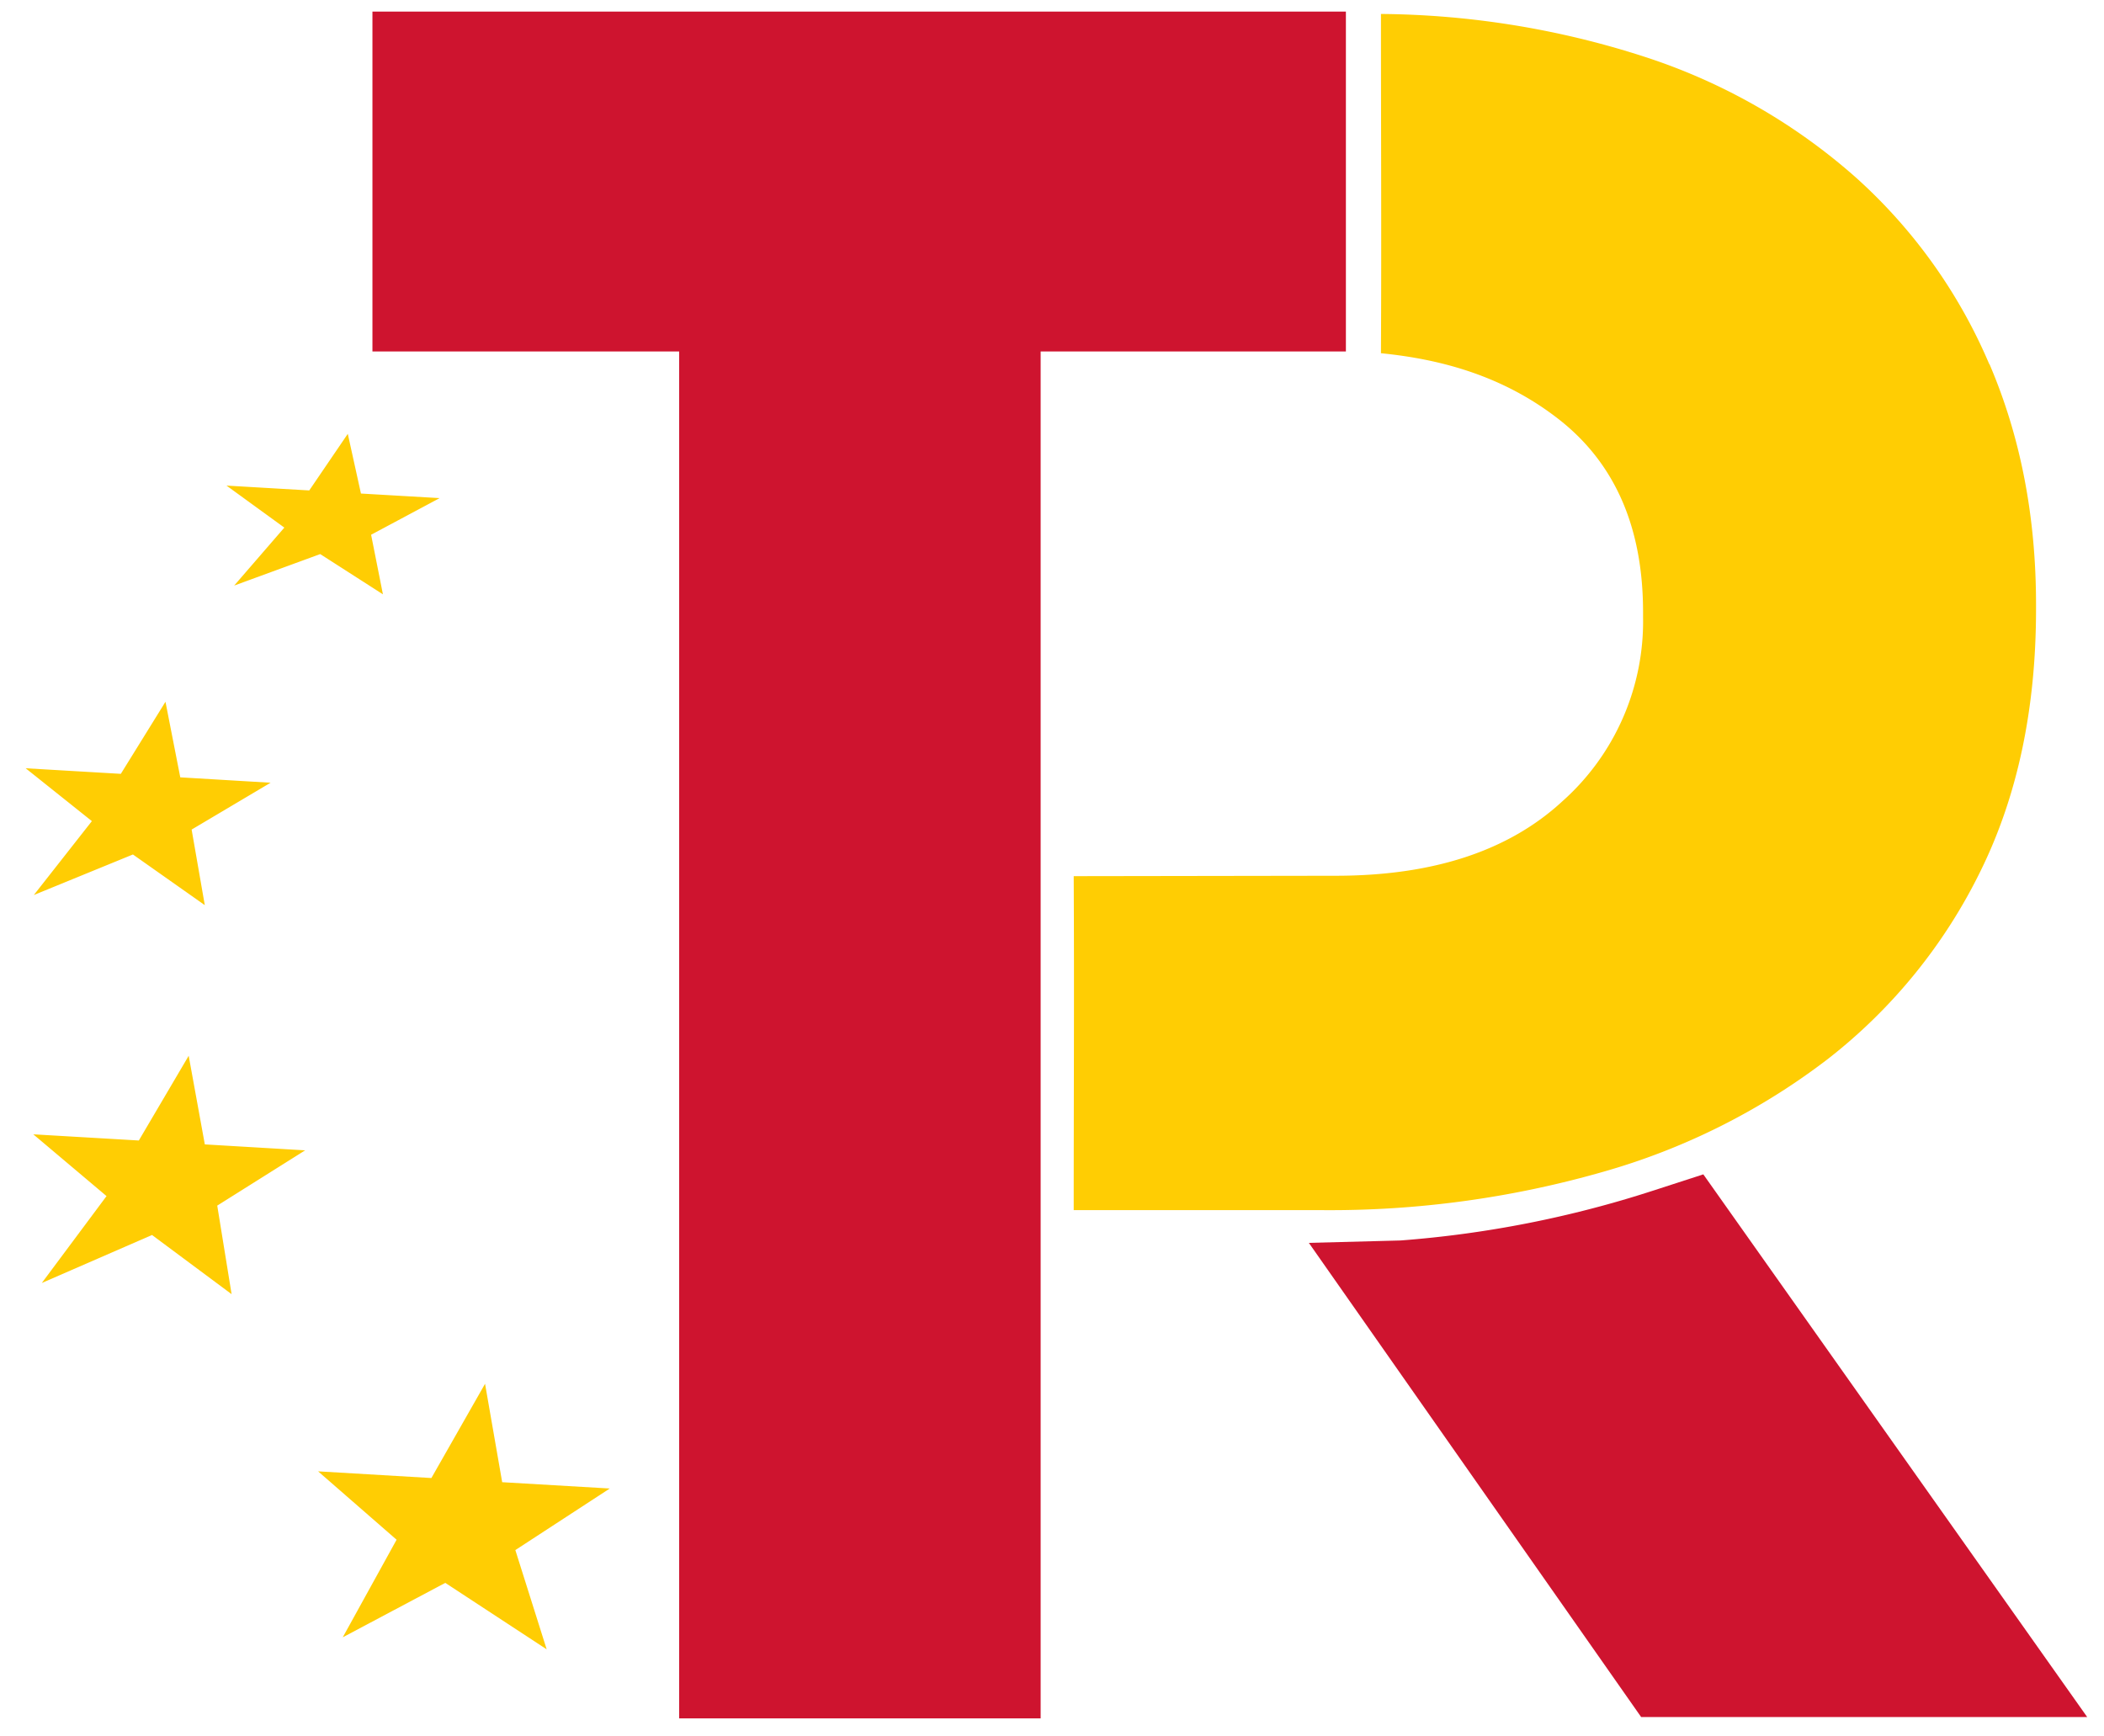
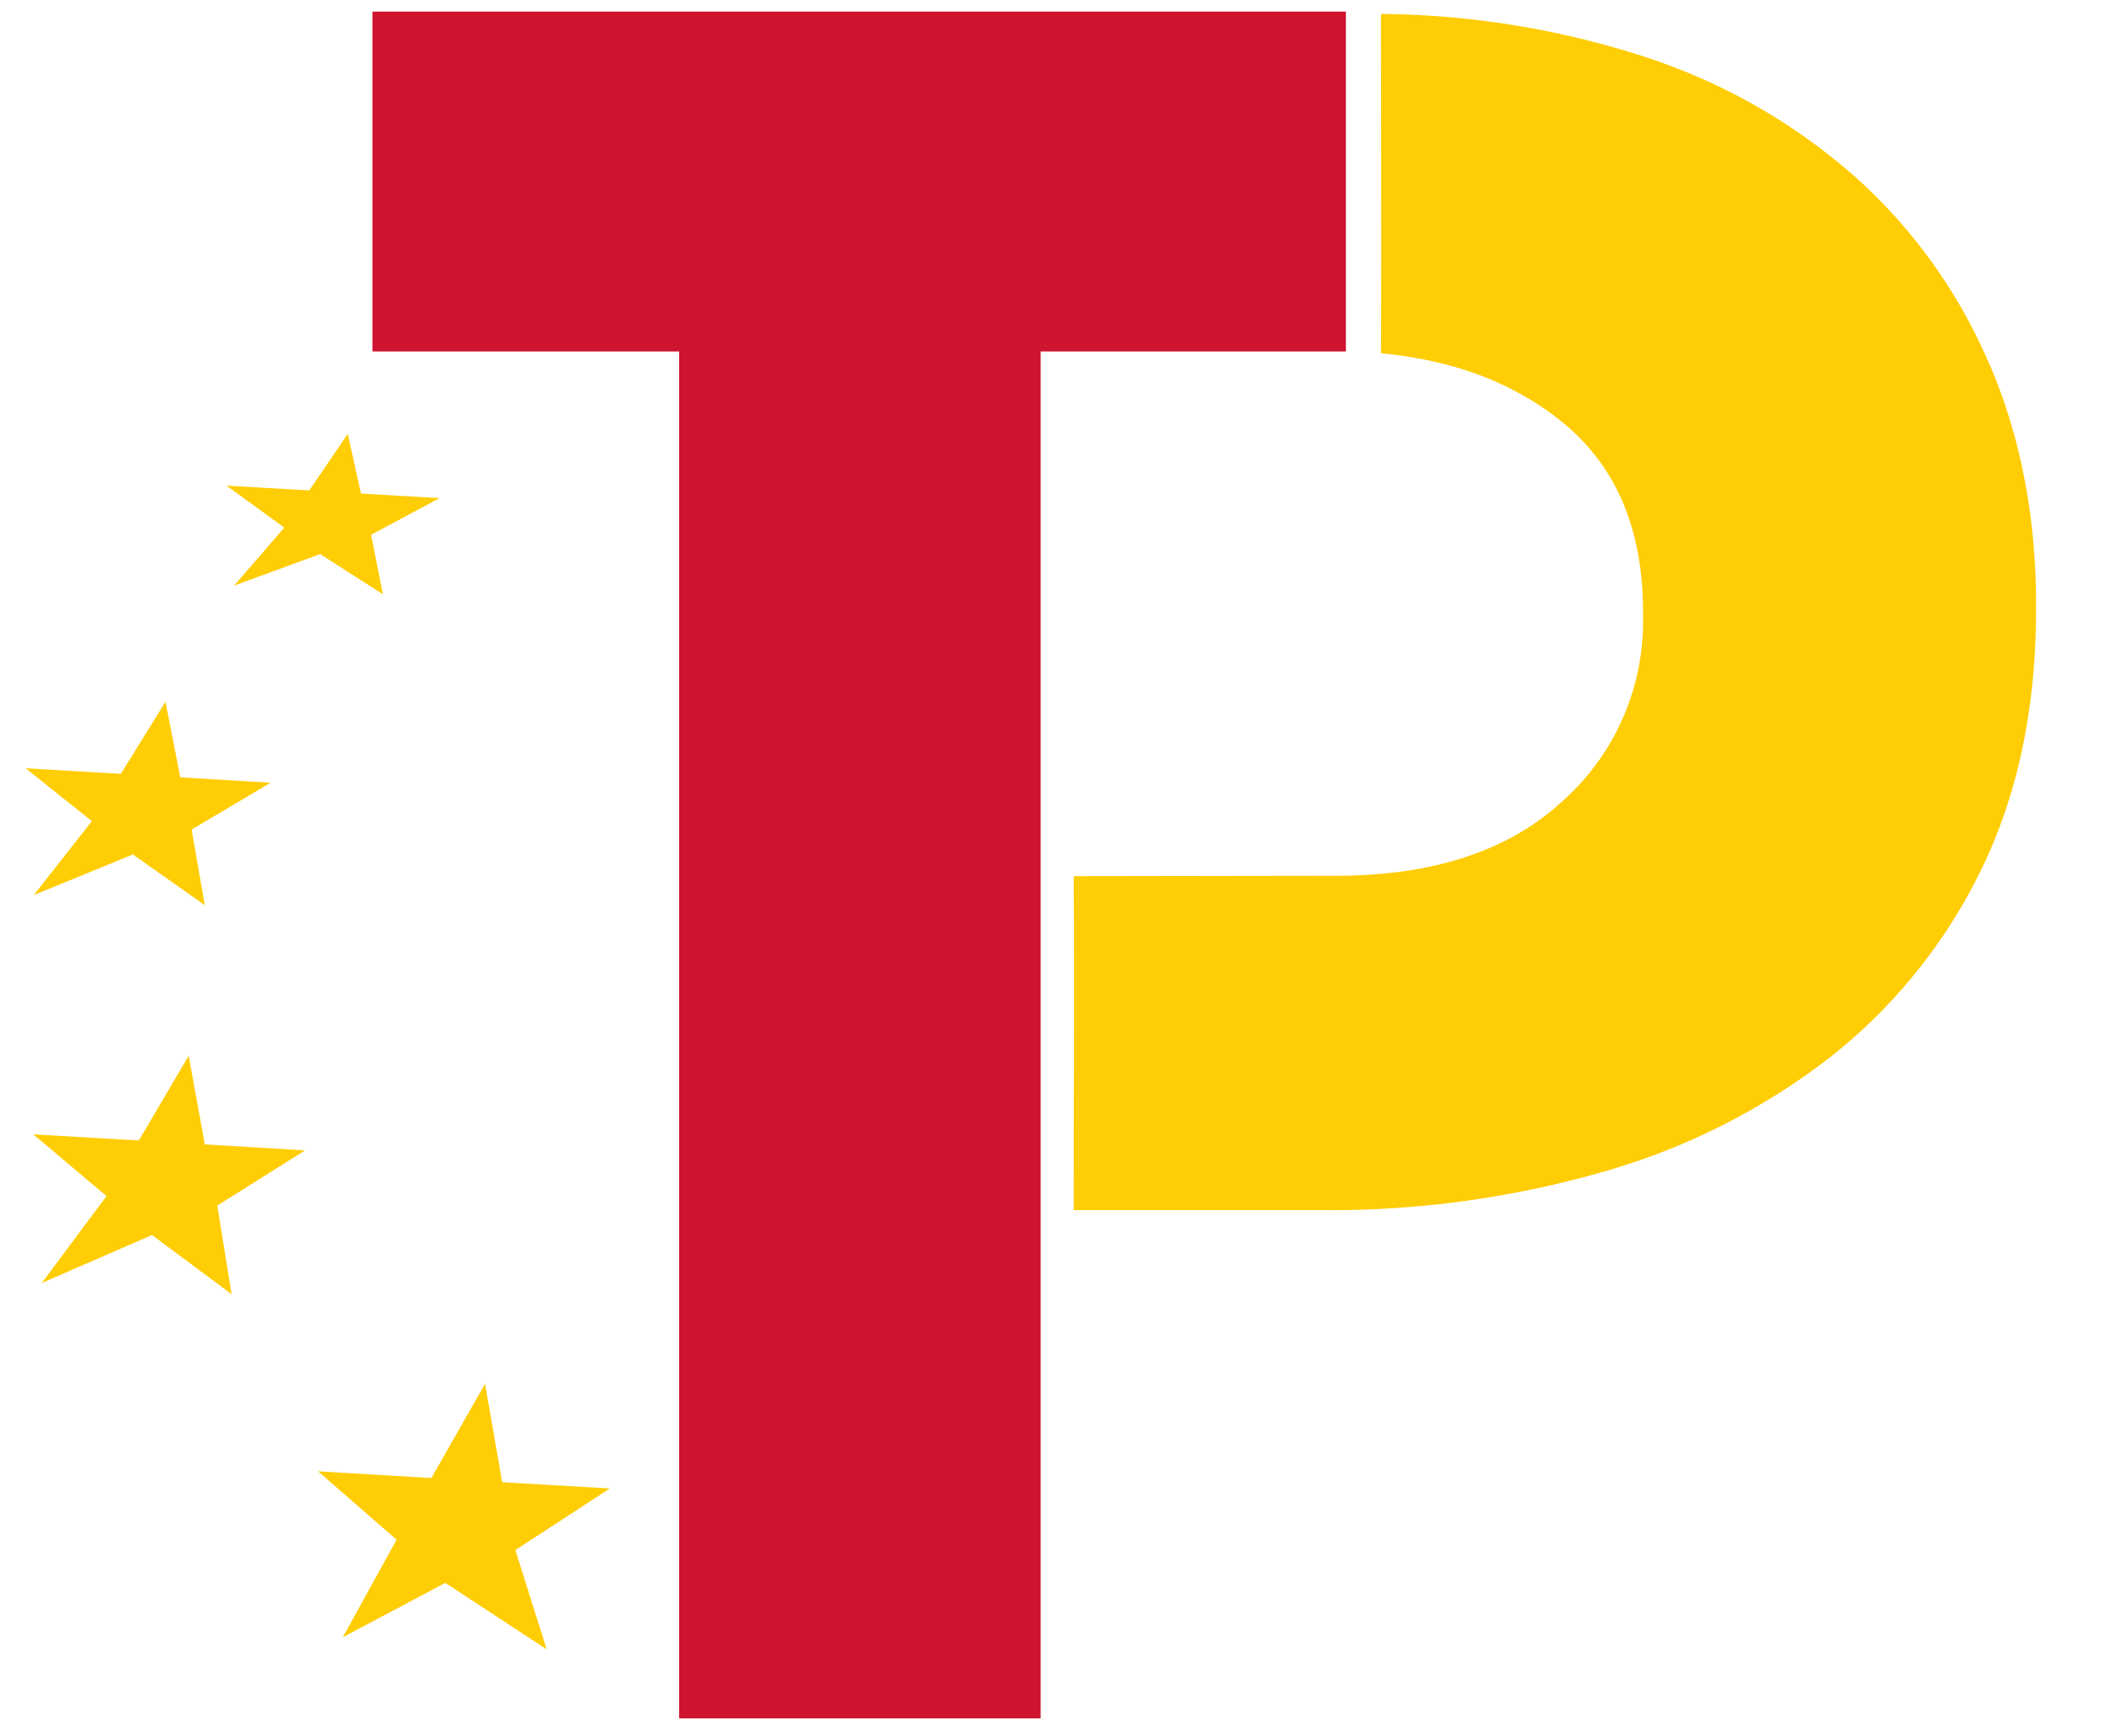
<svg xmlns="http://www.w3.org/2000/svg" width="63" height="52" fill="none">
-   <path d="M51.003 35.168l-1.512.49a32.34 32.34 0 01-7.553 1.49l-2.747.072 9.95 14.2h13.356L51.003 35.169z" fill="#CE142F" />
  <path d="M18.26 44.576l-3.223-.189-.513-2.947-1.607 2.822-3.392-.2 2.35 2.048-1.612 2.922 3.07-1.63 3.036 1.99-.938-2.972 2.828-1.844zM9.137 34.449l-3.004-.178-.483-2.654-1.493 2.537-3.16-.185 2.193 1.85-1.938 2.602 3.3-1.437 2.383 1.772-.43-2.652 2.632-1.655zM8.104 23.44l-2.706-.161-.443-2.263-1.337 2.158-2.85-.167 1.983 1.583-1.738 2.213 2.967-1.214 2.152 1.517-.394-2.263 2.366-1.404zm5.06-8.523l-2.356-.137-.394-1.788-1.154 1.695-2.478-.145L8.514 15.8l-1.502 1.736 2.576-.943 1.878 1.205-.354-1.784 2.052-1.097zm46.403-4.007a15.82 15.82 0 00-3.996-5.594 17.832 17.832 0 00-6.335-3.618A26.242 26.242 0 0041.35.418c0 3.395.017 6.743 0 10.16 1.756.175 3.636.66 5.322 1.976 1.686 1.316 2.526 3.242 2.526 5.775v.146a7.21 7.21 0 01-2.415 5.52c-1.61 1.487-3.872 2.231-6.786 2.231l-7.847.012c.018 3.359 0 6.653 0 10.002h7.463a29.65 29.65 0 008.333-1.132 20.039 20.039 0 006.799-3.405 16.105 16.105 0 004.563-5.628c1.103-2.243 1.656-4.85 1.657-7.824v-.149c0-2.631-.465-5.031-1.395-7.2" fill="#FFCD03" />
  <path d="M40.3.347v10.178h-9.14V51.46H20.336V10.525h-9.184V.347H40.3z" fill="#CE142F" />
</svg>